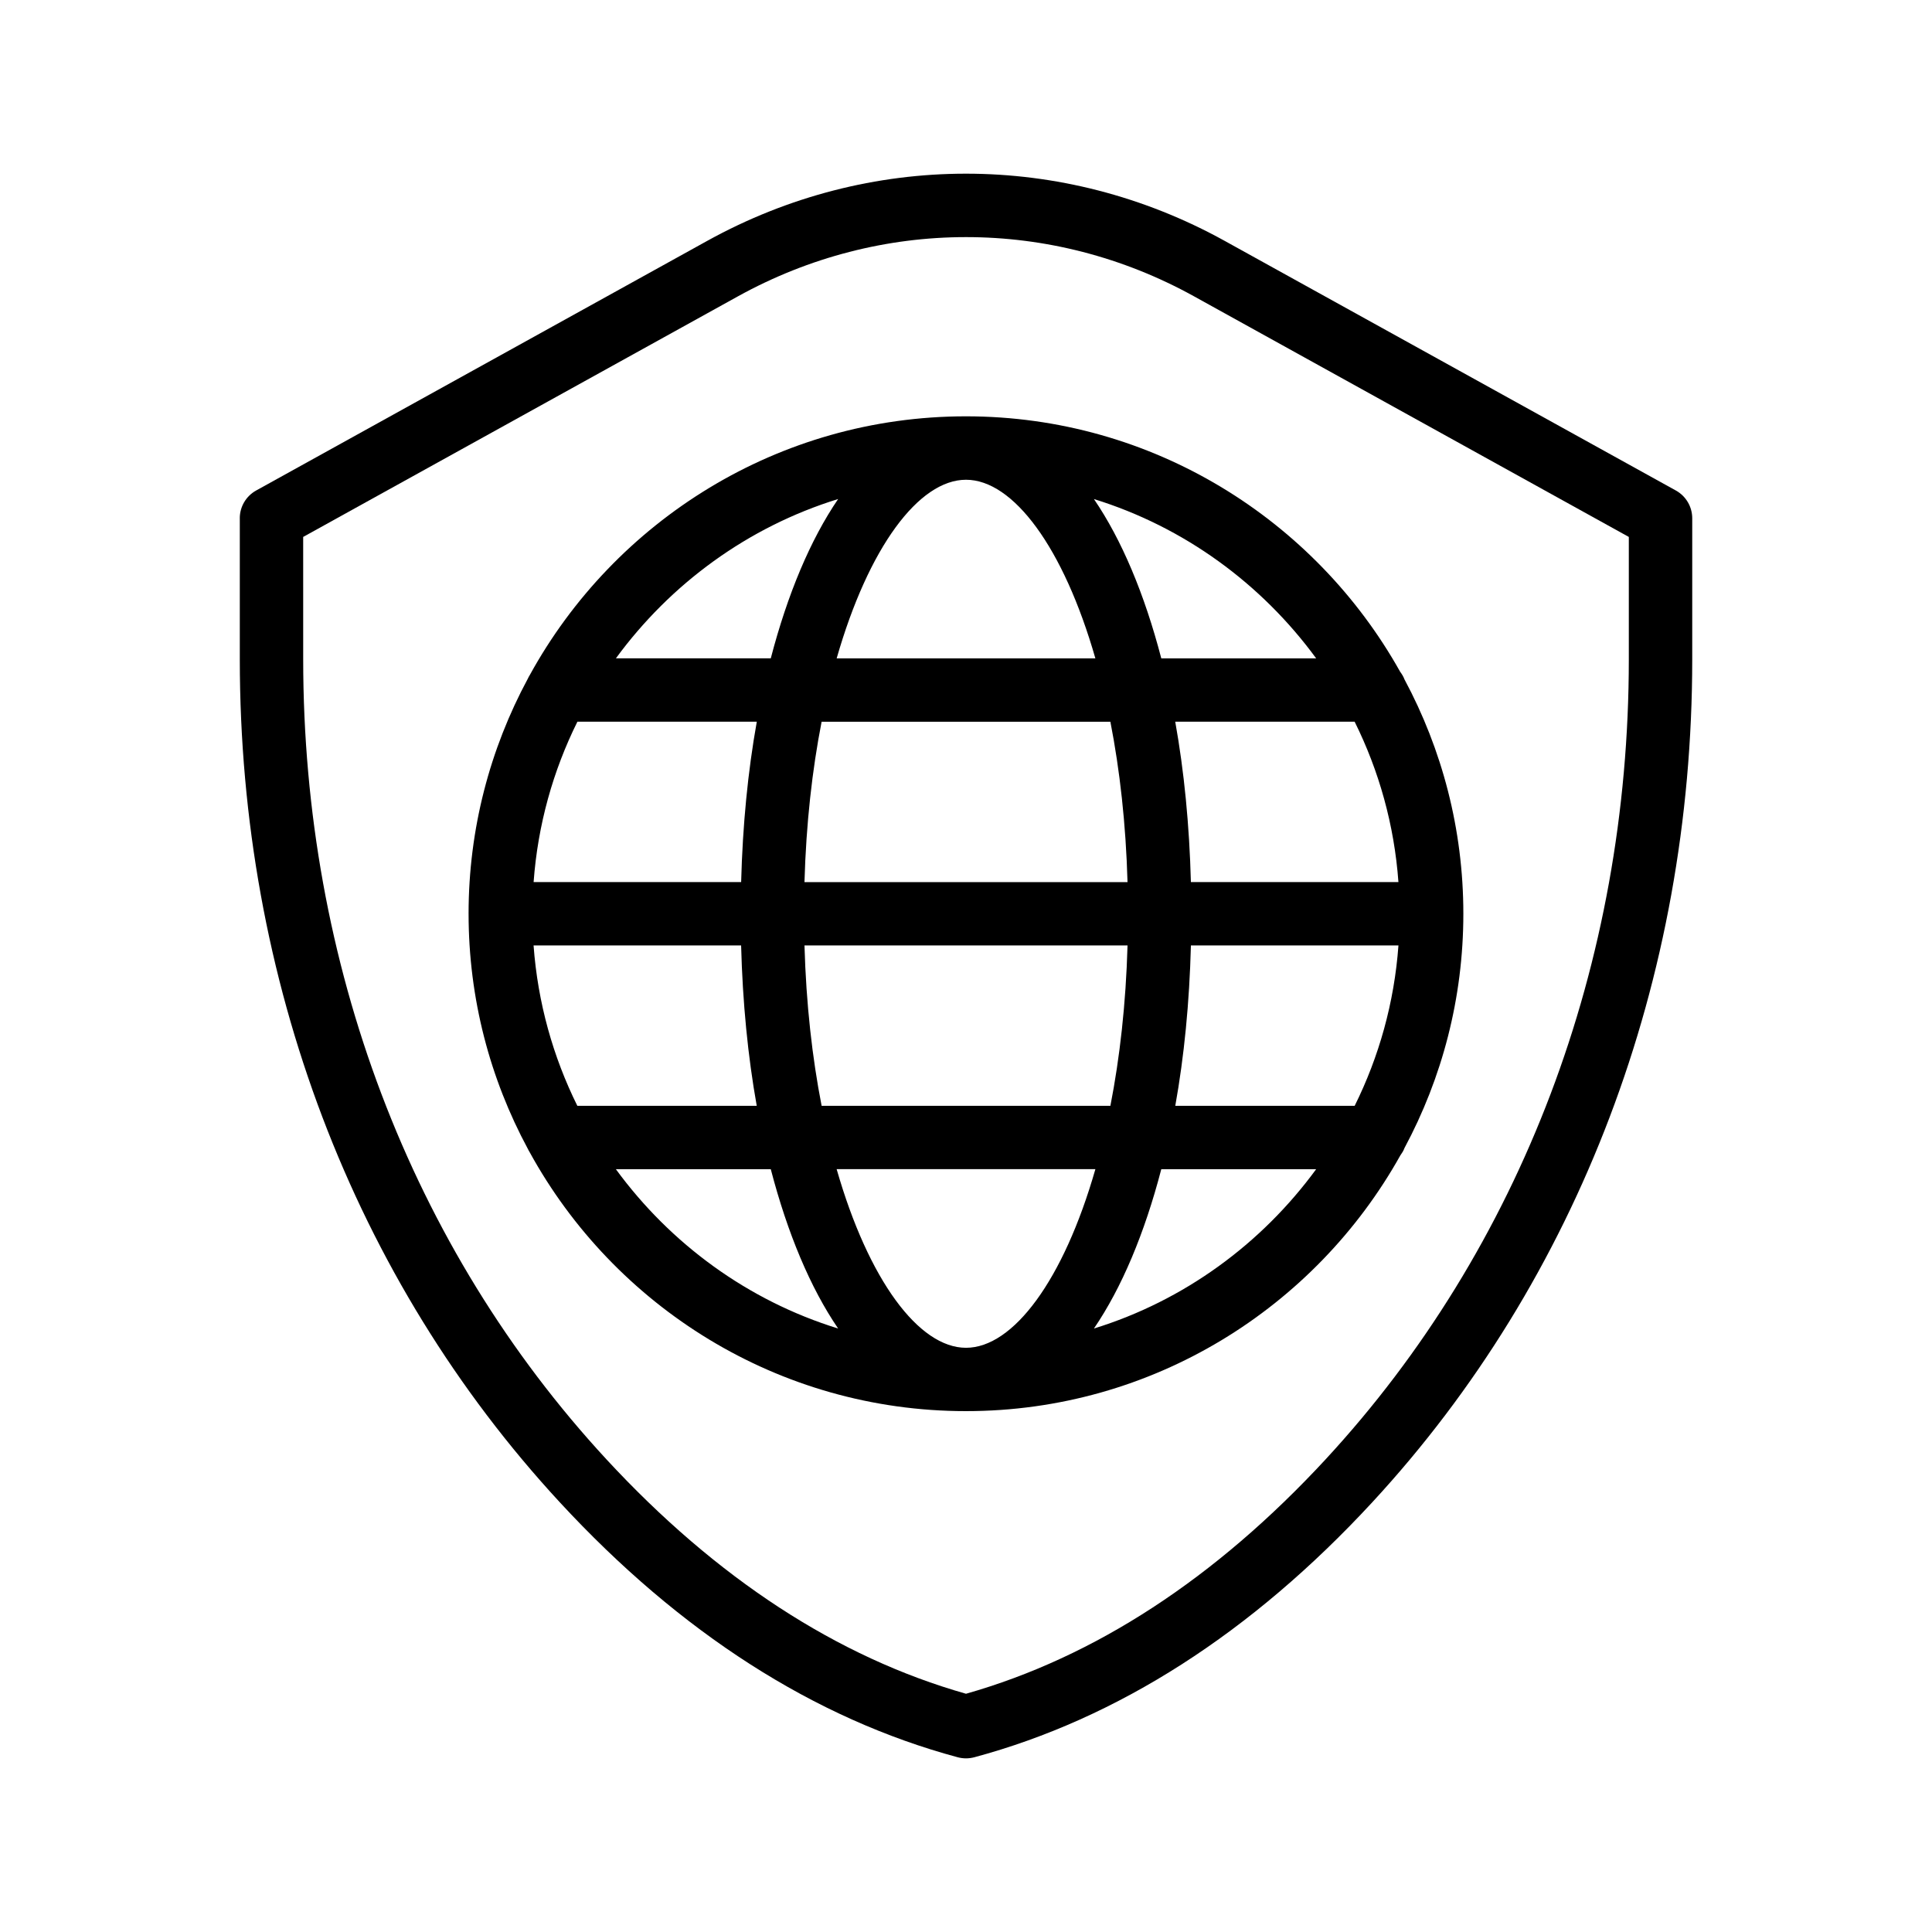
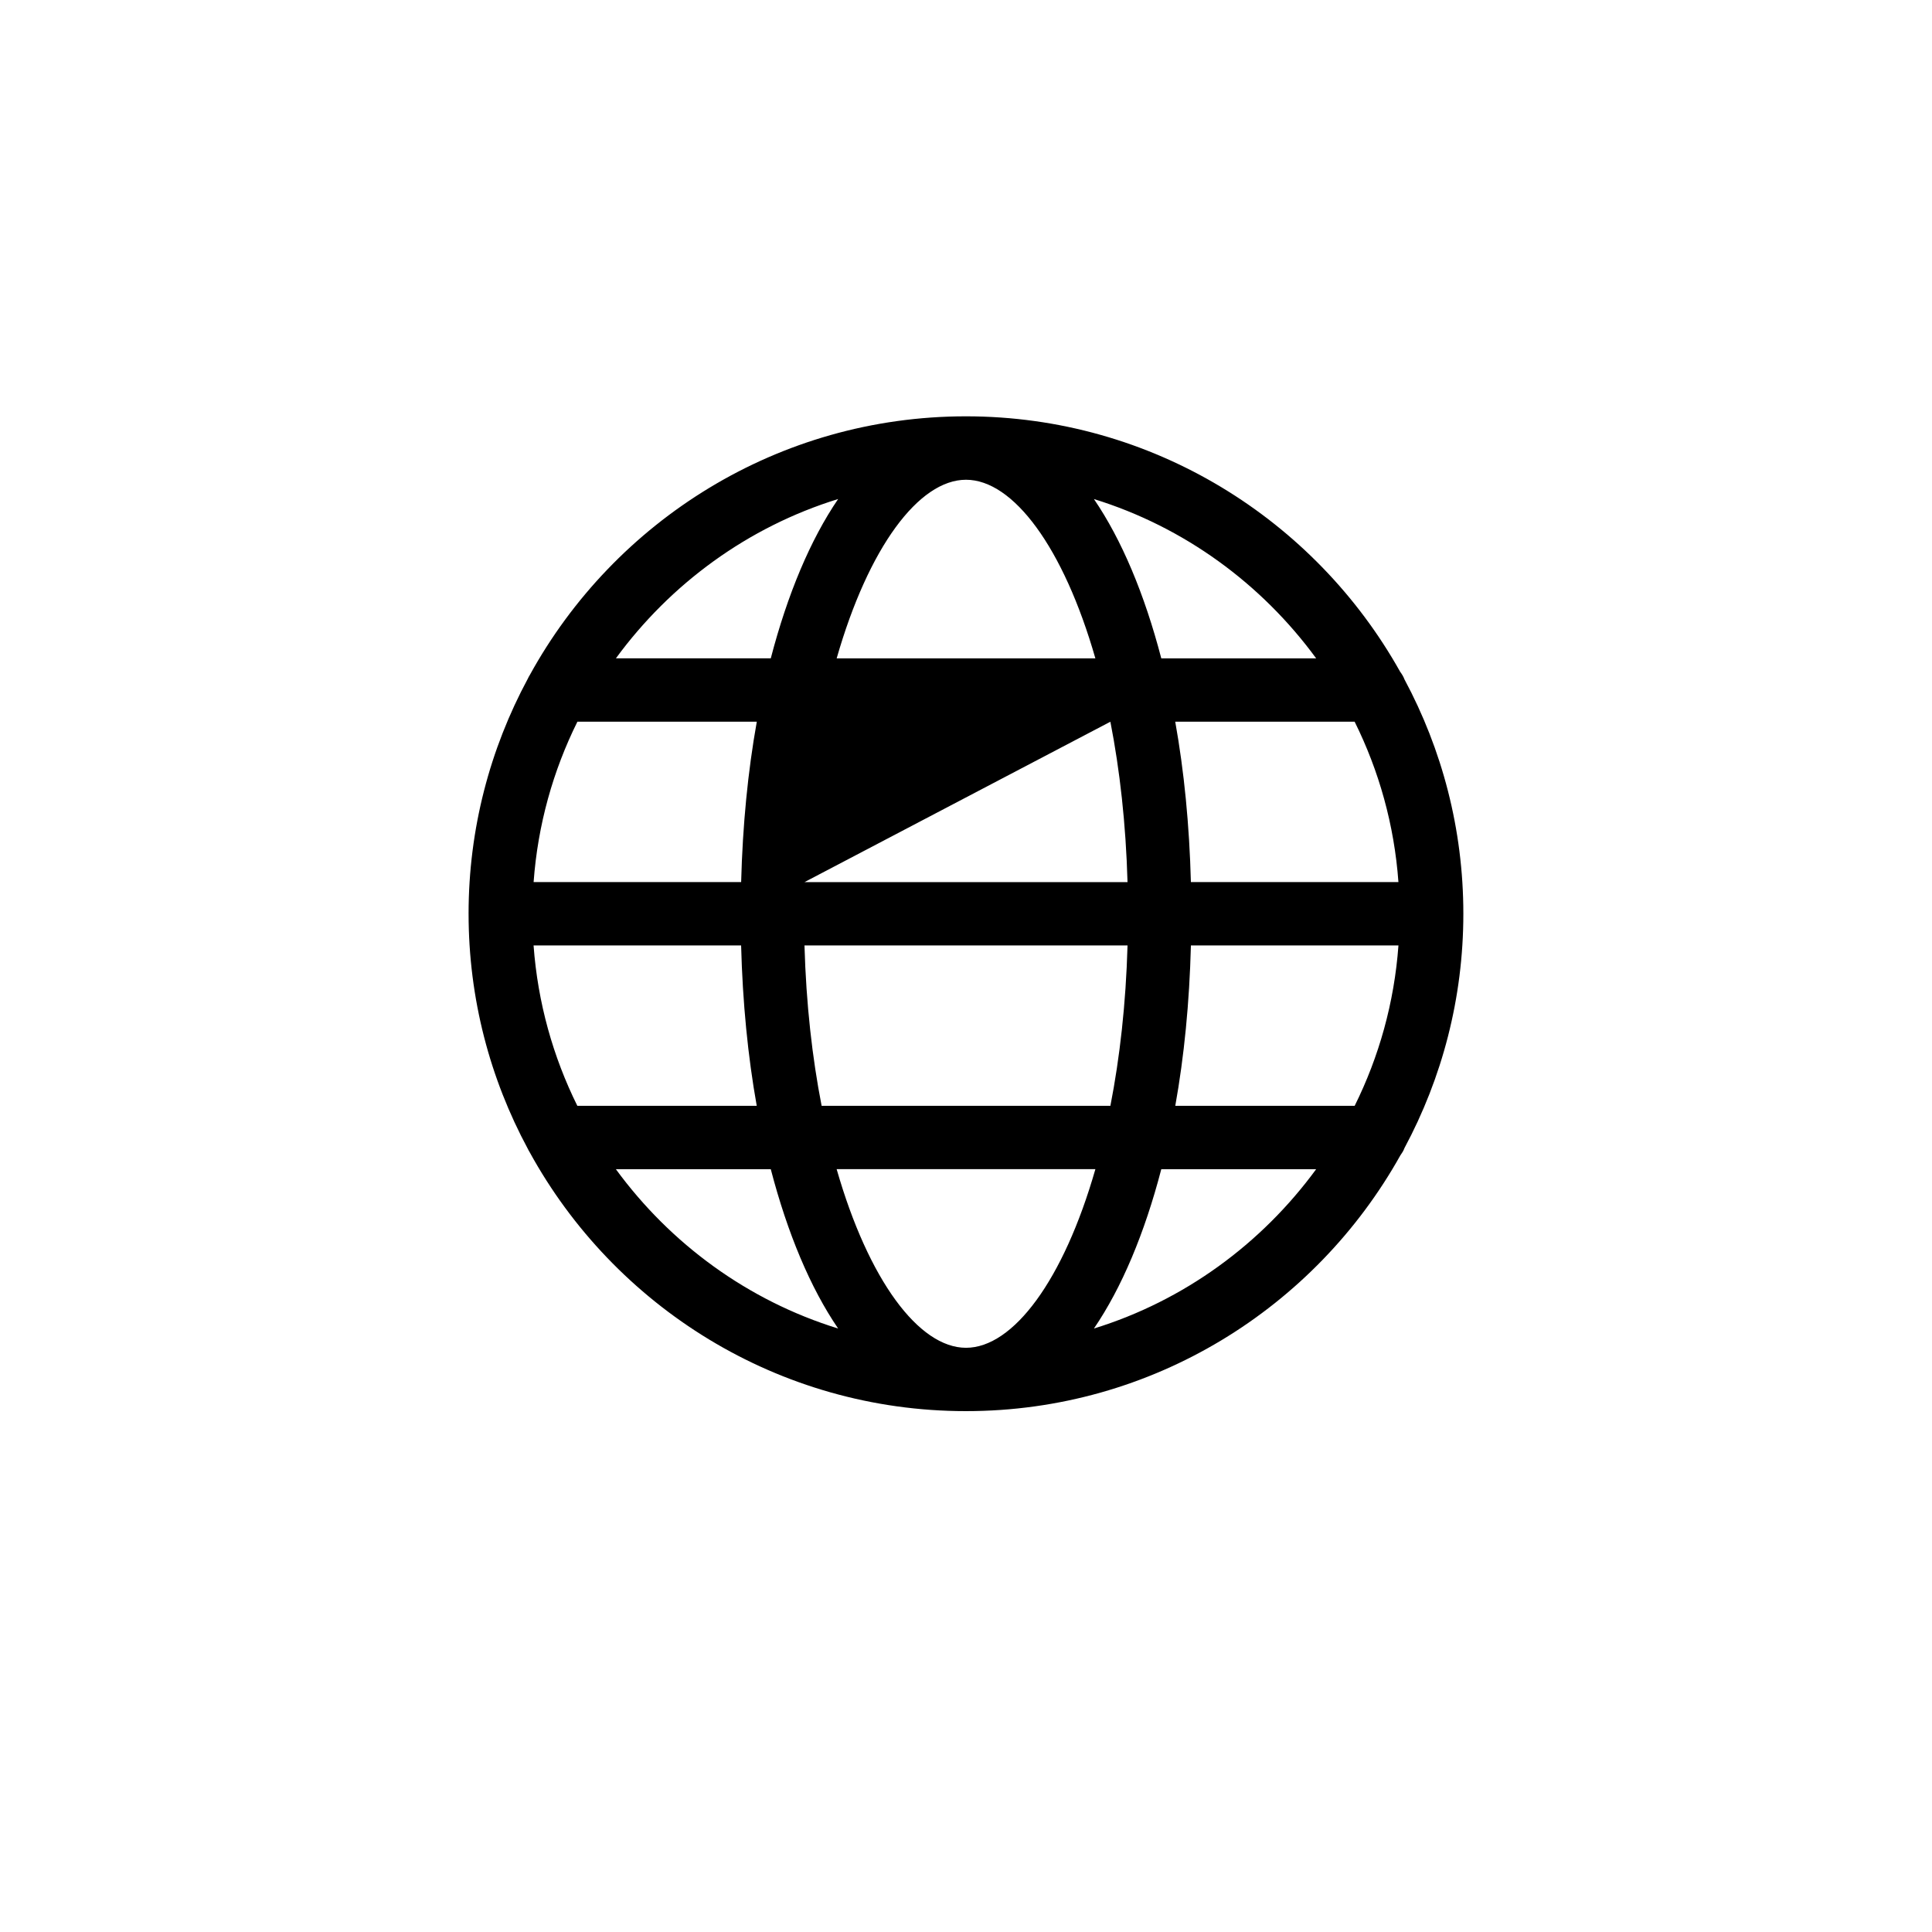
<svg xmlns="http://www.w3.org/2000/svg" fill="#000000" width="800px" height="800px" version="1.1" viewBox="144 144 512 512">
  <g>
-     <path d="m207.55 281.34v37.398c0 84.875 30.121 164.21 84.809 223.39 31.965 34.602 67.453 57.344 105.46 67.57 0.715 0.184 1.445 0.285 2.184 0.285 0.738 0 1.469-0.102 2.184-0.285 38.004-10.227 73.488-32.957 105.47-67.57 54.68-59.164 84.801-138.5 84.801-223.39v-37.398c0-3.047-1.664-5.871-4.332-7.348l-119.55-66.145c-42.949-23.762-94.23-23.762-137.18 0l-119.52 66.145c-2.668 1.477-4.332 4.297-4.332 7.348zm16.793 4.953 115.2-63.75c37.859-20.934 83.062-20.949 120.91 0l115.2 63.75v32.445c0 80.645-28.531 155.93-80.332 211.98-29.18 31.57-61.23 52.473-95.32 62.145-34.09-9.672-66.141-30.582-95.312-62.145-51.809-56.066-80.34-131.35-80.34-211.98l-0.004-32.445z" />
-     <path d="m268.18 386.16c0 22.527 5.703 43.746 15.711 62.312 0.117 0.301 0.301 0.555 0.453 0.832 22.41 40.875 65.84 68.66 115.65 68.66 49.441 0 92.559-27.398 115.11-67.77 0.438-0.613 0.84-1.227 1.09-1.941 9.941-18.523 15.609-39.66 15.609-62.102 0-22.445-5.668-43.578-15.602-62.102-0.27-0.754-0.688-1.395-1.148-2.031-22.57-40.32-65.656-67.68-115.06-67.688-49.777 0-93.18 27.75-115.6 68.578-0.168 0.312-0.379 0.586-0.504 0.934-10.008 18.578-15.711 39.789-15.711 62.316zm131.82-115.02c12.496 0 25.828 17.875 34.285 47.332h-68.559c8.441-29.453 21.785-47.332 34.273-47.332zm38.262 64.125c2.492 12.754 4.106 27.02 4.543 42.504l-85.613 0.004c0.438-15.484 2.047-29.75 4.543-42.504zm76.336 42.5h-55c-0.395-15.105-1.797-29.398-4.148-42.504h47.543c6.449 12.988 10.508 27.328 11.605 42.504zm-11.594 59.289h-47.543c2.352-13.098 3.754-27.391 4.141-42.496h55c-1.102 15.172-5.16 29.512-11.598 42.496zm-103 64.125v0c-12.484 0-25.828-17.875-34.285-47.34h68.57c-8.449 29.465-21.793 47.34-34.285 47.34zm-38.266-64.125c-2.492-12.754-4.106-27.012-4.543-42.496h85.613c-0.438 15.477-2.047 29.742-4.543 42.496zm-76.336-42.496h55c0.395 15.105 1.797 29.391 4.141 42.496h-47.543c-6.434-12.984-10.488-27.324-11.598-42.496zm55.008-16.793h-55c1.109-15.18 5.156-29.516 11.605-42.504h47.543c-2.352 13.105-3.754 27.395-4.148 42.504zm-33.199 76.082h41.051c4.434 16.996 10.488 31.445 17.852 42.227-23.922-7.387-44.445-22.453-58.902-42.227zm126.69 42.227c7.363-10.789 13.426-25.234 17.852-42.227h41.043c-14.461 19.766-34.973 34.84-58.895 42.227zm58.895-177.6h-41.043c-4.434-16.996-10.488-31.438-17.852-42.219 23.914 7.391 44.434 22.453 58.895 42.219zm-126.68-42.227c-7.363 10.789-13.418 25.223-17.852 42.219h-41.043c14.457-19.758 34.973-34.828 58.895-42.219z" />
+     <path d="m268.18 386.16c0 22.527 5.703 43.746 15.711 62.312 0.117 0.301 0.301 0.555 0.453 0.832 22.41 40.875 65.84 68.66 115.65 68.66 49.441 0 92.559-27.398 115.11-67.77 0.438-0.613 0.84-1.227 1.09-1.941 9.941-18.523 15.609-39.66 15.609-62.102 0-22.445-5.668-43.578-15.602-62.102-0.27-0.754-0.688-1.395-1.148-2.031-22.57-40.32-65.656-67.68-115.06-67.688-49.777 0-93.18 27.75-115.6 68.578-0.168 0.312-0.379 0.586-0.504 0.934-10.008 18.578-15.711 39.789-15.711 62.316zm131.82-115.02c12.496 0 25.828 17.875 34.285 47.332h-68.559c8.441-29.453 21.785-47.332 34.273-47.332zm38.262 64.125c2.492 12.754 4.106 27.02 4.543 42.504l-85.613 0.004zm76.336 42.5h-55c-0.395-15.105-1.797-29.398-4.148-42.504h47.543c6.449 12.988 10.508 27.328 11.605 42.504zm-11.594 59.289h-47.543c2.352-13.098 3.754-27.391 4.141-42.496h55c-1.102 15.172-5.16 29.512-11.598 42.496zm-103 64.125v0c-12.484 0-25.828-17.875-34.285-47.34h68.57c-8.449 29.465-21.793 47.34-34.285 47.34zm-38.266-64.125c-2.492-12.754-4.106-27.012-4.543-42.496h85.613c-0.438 15.477-2.047 29.742-4.543 42.496zm-76.336-42.496h55c0.395 15.105 1.797 29.391 4.141 42.496h-47.543c-6.434-12.984-10.488-27.324-11.598-42.496zm55.008-16.793h-55c1.109-15.18 5.156-29.516 11.605-42.504h47.543c-2.352 13.105-3.754 27.395-4.148 42.504zm-33.199 76.082h41.051c4.434 16.996 10.488 31.445 17.852 42.227-23.922-7.387-44.445-22.453-58.902-42.227zm126.69 42.227c7.363-10.789 13.426-25.234 17.852-42.227h41.043c-14.461 19.766-34.973 34.84-58.895 42.227zm58.895-177.6h-41.043c-4.434-16.996-10.488-31.438-17.852-42.219 23.914 7.391 44.434 22.453 58.895 42.219zm-126.68-42.227c-7.363 10.789-13.418 25.223-17.852 42.219h-41.043c14.457-19.758 34.973-34.828 58.895-42.219z" />
  </g>
</svg>